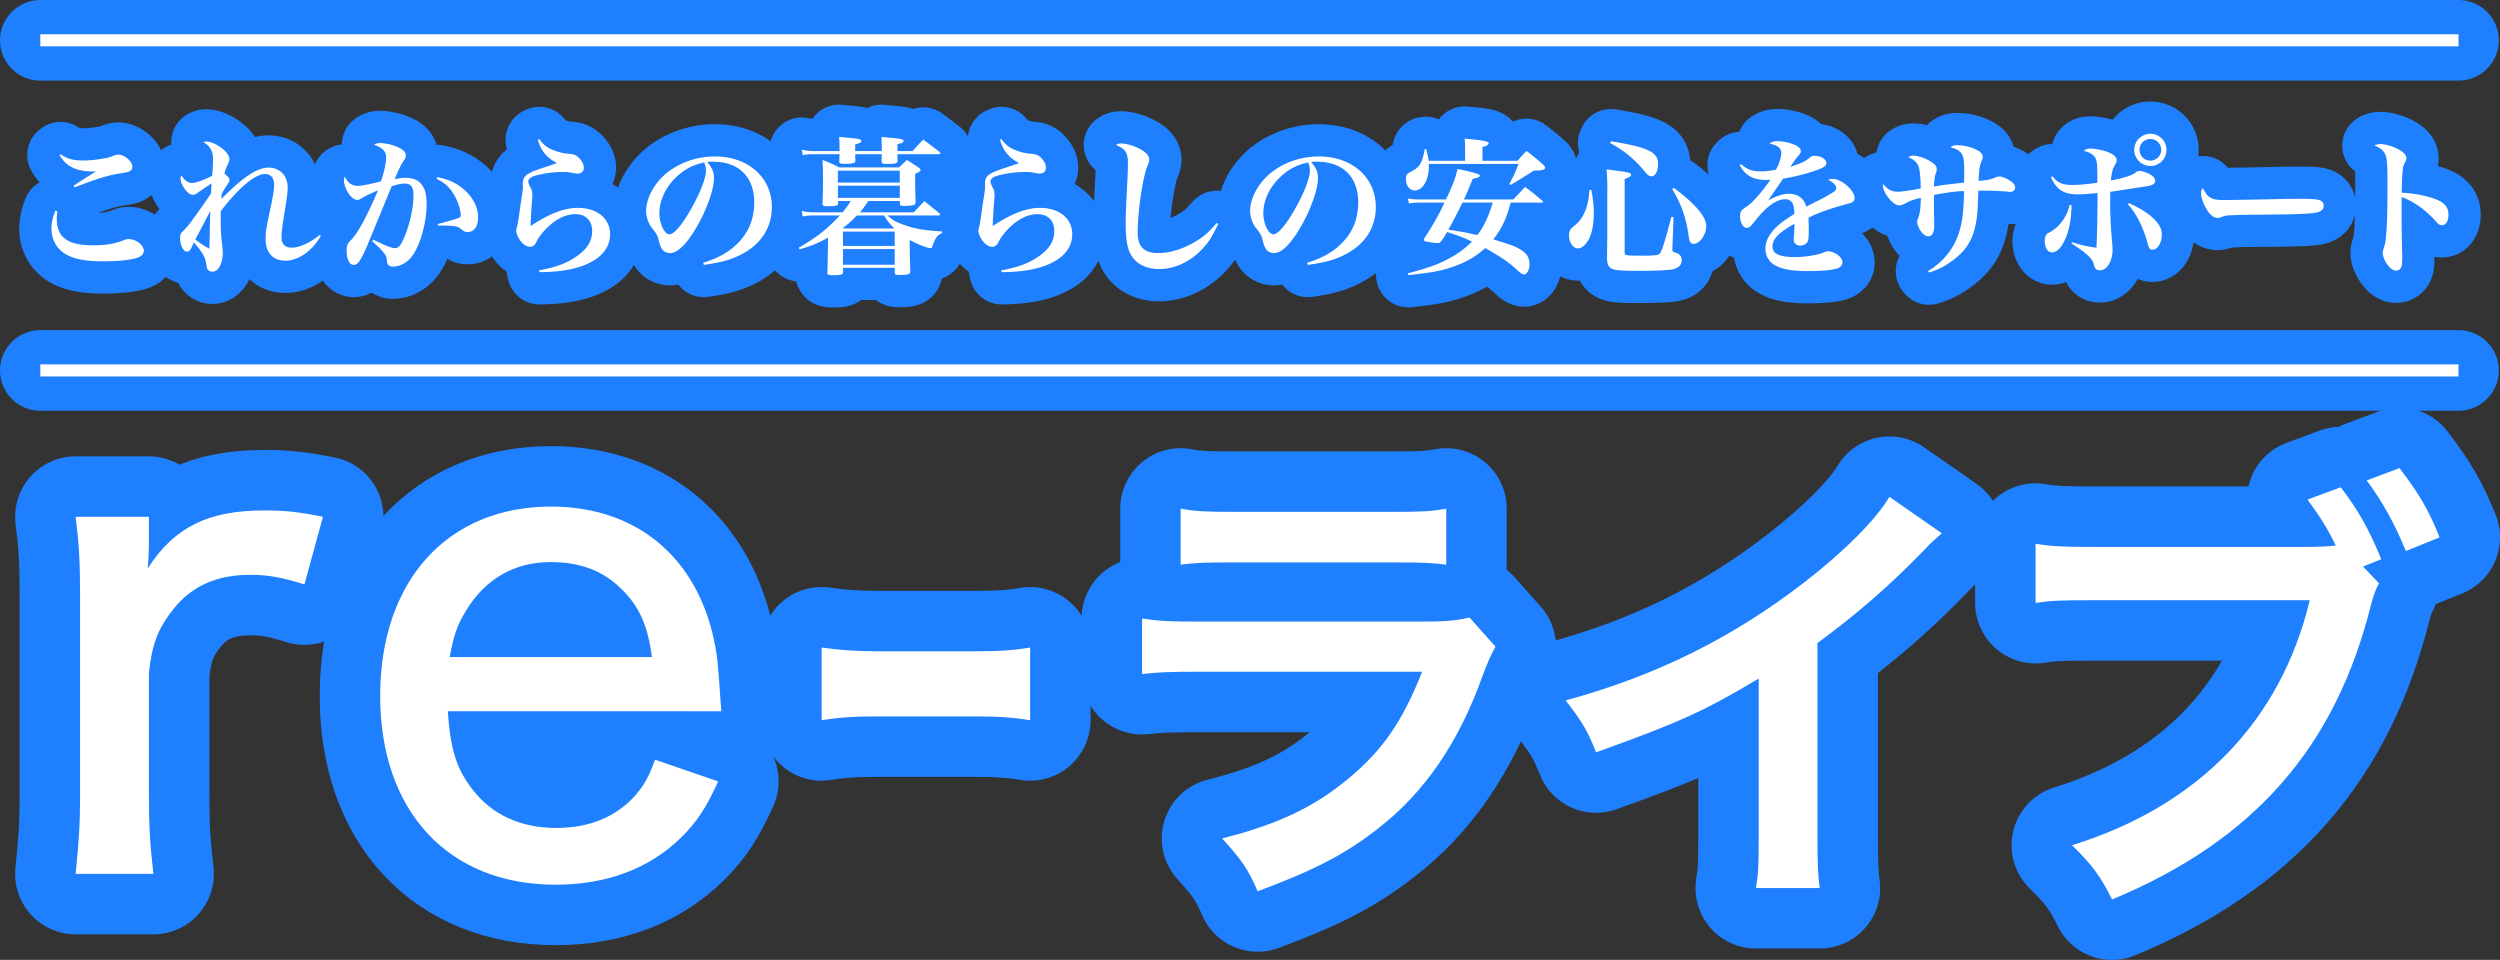
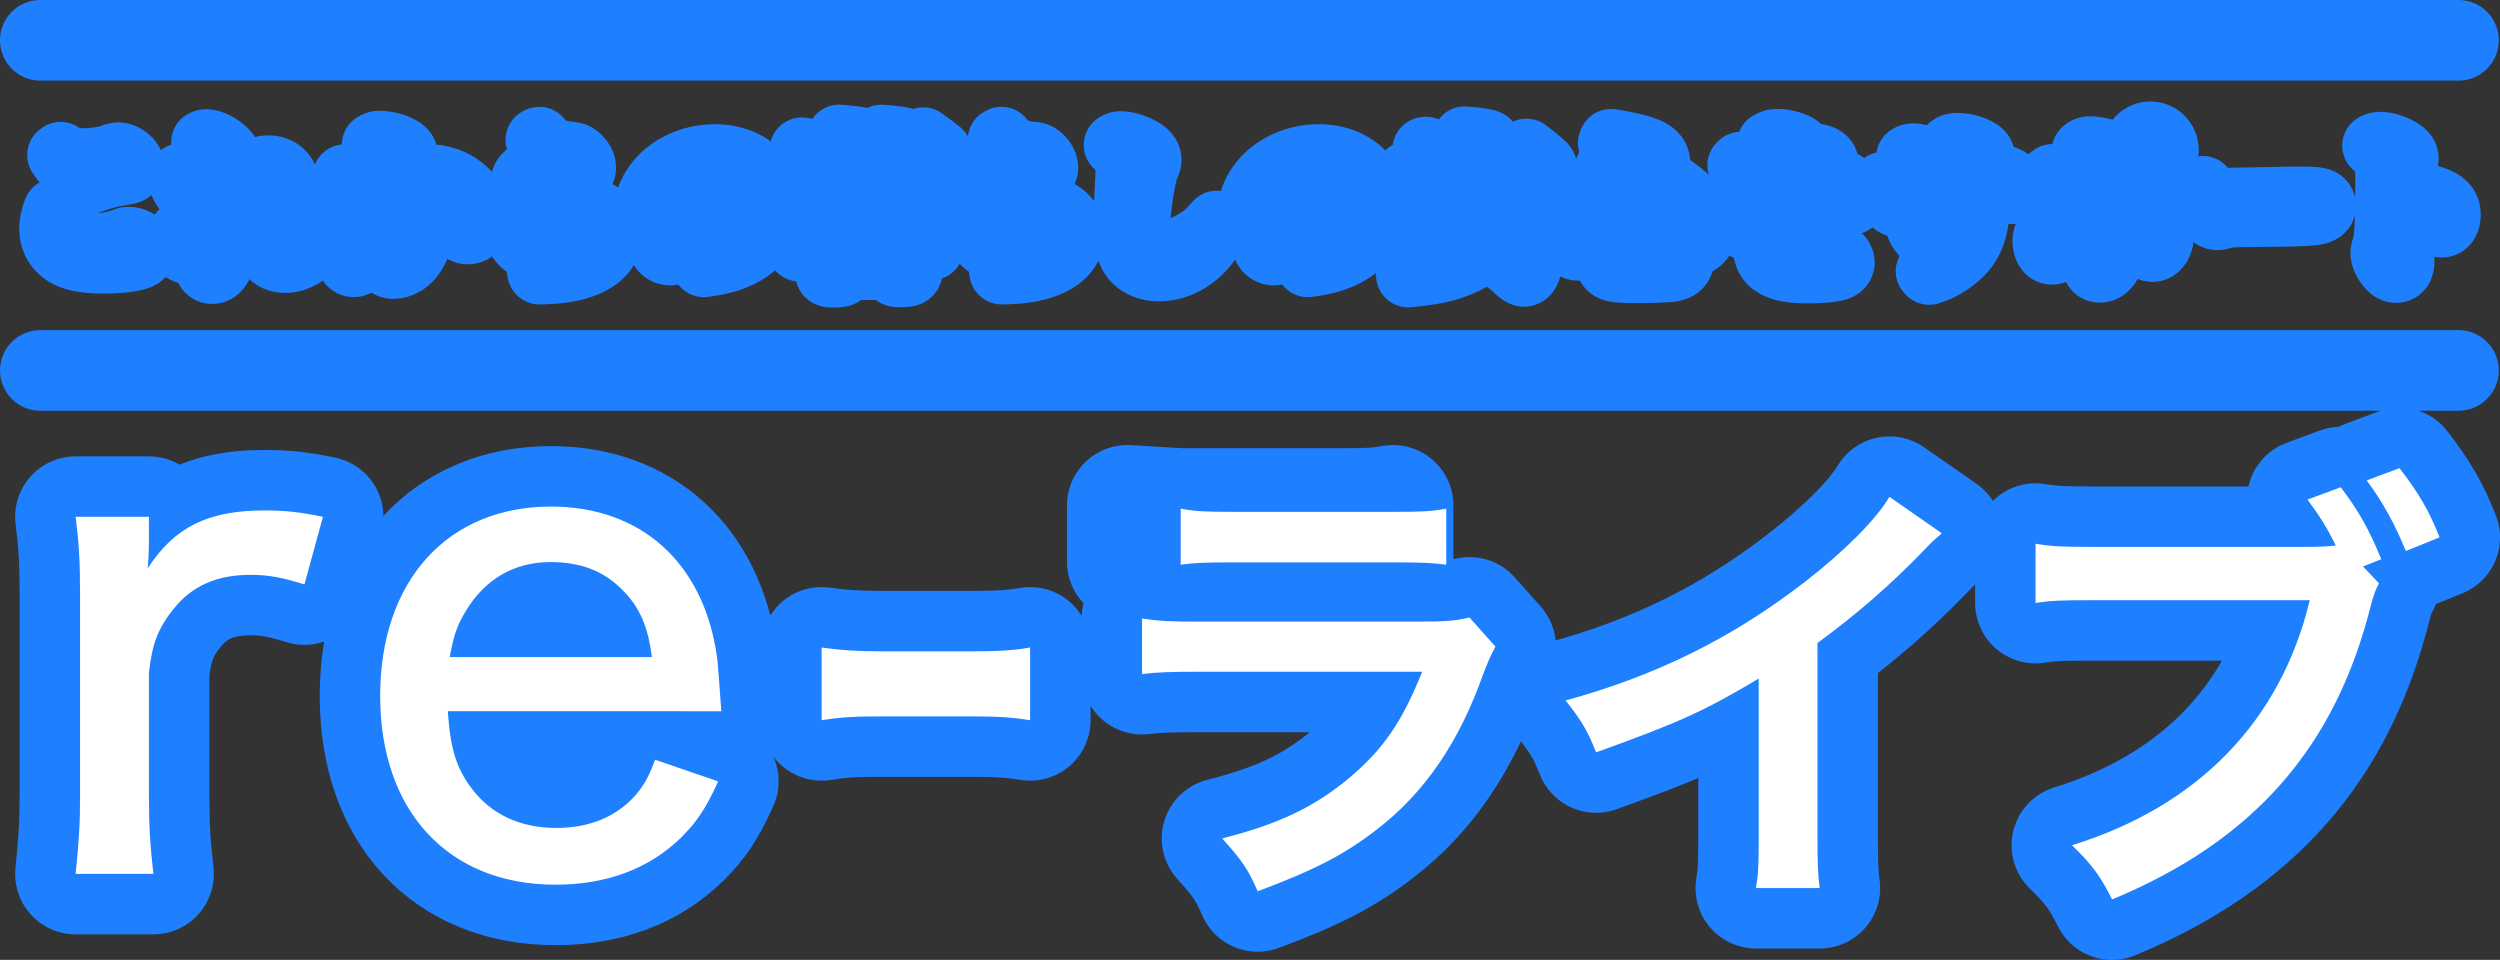
<svg xmlns="http://www.w3.org/2000/svg" id="Layer_2" viewBox="0 0 620.3 238.17">
  <rect x="0" y="0" width="620.3" height="238.17" fill="#333333" stroke="none" />
  <defs>
    <style>.cls-4{fill:#fff}</style>
  </defs>
  <g id="_レイヤー_1" data-name="レイヤー_1">
-     <path d="M75.55 145c-5.7-1.74-8.86-2.37-13.45-2.37-8.23 0-14.4 2.69-18.98 8.38-3.8 4.75-5.38 8.54-6.17 15.98v30.38c0 7.91.32 12.5 1.11 19.46h-19.3c.79-7.75 1.11-12.02 1.11-19.46v-49.68c0-8.86-.32-13.29-1.11-19.46h18.19v7.12c0 1.27-.16 4.43-.32 5.7 6.64-10.28 15.03-14.4 28.95-14.4 4.9 0 8.38.32 14.55 1.58L75.54 145zm35.56 31.48c.63 9.49 2.21 14.4 6.17 19.46 4.75 6.17 11.87 9.49 20.72 9.49 8.23 0 14.87-2.69 19.78-8.23 2.06-2.53 3.16-4.27 4.75-8.7l15.66 5.38c-3.01 6.64-5.22 9.97-9.18 13.92-7.91 7.75-18.51 11.71-31.17 11.71-26.58 0-43.51-18.19-43.51-46.83s16.77-46.99 42.4-46.99c22.31 0 37.81 13.92 41.13 37.02q.32 2.06 1.11 13.76H111.1zm50.63-13.45c-.95-7.75-3.16-12.66-7.59-16.93-4.43-4.43-10.12-6.64-17.56-6.64-9.02 0-16.29 4.27-21.04 12.18-2.21 3.64-3.01 6.17-3.96 11.39h50.15zm42.12-2.37c4.43.63 8.38.95 14.71.95h22.15c6.49 0 10.44-.16 14.87-.95v18.04c-4.9-.79-8.38-.95-14.87-.95h-22.15c-6.33 0-9.81.16-14.71.95v-18.04zm167.19-.21c-1.13 2.03-1.81 3.62-3.16 7.12-5.88 16.61-14.46 29.16-26.22 38.2-8.02 6.22-15.37 10.06-29.61 15.37-2.49-5.65-3.84-7.57-8.81-13.11 13.79-3.5 22.71-7.68 31.42-14.92 8.36-7.01 13.22-13.9 18.19-26.44h-55.03c-7.57 0-10.4.11-14.46.57v-13.79c4.29.68 6.78.79 14.69.79h53.79c7.01 0 9.27-.23 12.77-1.02l6.44 7.23zm-78.09-34.24c3.73.68 6.1.79 13.22.79h39.44c7.12 0 9.49-.11 13.22-.79v13.9c-3.5-.45-5.65-.57-13-.57h-39.89c-7.35 0-9.49.11-13 .57v-13.9zm188.84 6.1c-1.92 1.7-2.49 2.15-4.18 3.96-8.48 8.81-16.95 16.16-26.67 23.28v48.25c0 6.22.11 9.49.56 12.54h-15.82c.56-3.28.68-5.54.68-12.2v-39.78c-13.22 7.91-19.55 10.85-40.34 18.31-2.37-5.88-3.62-7.8-7.57-12.88 22.38-6.1 41.36-15.48 59.33-29.38 10.06-7.8 17.74-15.59 21.02-21.13l13 9.04zm108.47 12.43c-.9 1.7-1.24 2.71-1.92 5.09-8.81 35.6-29.16 58.76-64.3 73.34-2.94-5.88-4.86-8.48-9.94-13.45 31.3-9.72 51.76-30.74 58.99-60.8h-53.79c-8.36 0-10.51.11-14.24.68v-14.69c4.07.68 6.78.79 14.46.79h51.87c4.07 0 5.99-.11 8.14-.34-1.92-4.07-4.07-7.46-7.01-11.41l8.25-3.05c4.41 5.76 7.01 10.4 10.06 17.85l-4.52 1.81 3.96 4.18zm6.67-8.02c-2.71-6.67-5.88-12.43-9.72-17.52l8.14-3.05c4.63 5.99 7.34 10.51 9.94 17.18l-8.36 3.39z" stroke-width="30" fill="#1e80ff" stroke="#1e80ff" stroke-linecap="round" stroke-linejoin="round" />
+     <path d="M75.55 145c-5.7-1.74-8.86-2.37-13.45-2.37-8.23 0-14.4 2.69-18.98 8.38-3.8 4.75-5.38 8.54-6.17 15.98v30.38c0 7.91.32 12.5 1.11 19.46h-19.3c.79-7.75 1.11-12.02 1.11-19.46v-49.68c0-8.86-.32-13.29-1.11-19.46h18.19v7.12c0 1.27-.16 4.43-.32 5.7 6.64-10.28 15.03-14.4 28.95-14.4 4.9 0 8.38.32 14.55 1.58L75.54 145zm35.56 31.48c.63 9.49 2.21 14.4 6.17 19.46 4.75 6.17 11.87 9.49 20.72 9.49 8.23 0 14.87-2.69 19.78-8.23 2.06-2.53 3.16-4.27 4.75-8.7l15.66 5.38c-3.01 6.64-5.22 9.97-9.18 13.92-7.91 7.75-18.51 11.71-31.17 11.71-26.58 0-43.51-18.19-43.51-46.83s16.77-46.99 42.4-46.99c22.31 0 37.81 13.92 41.13 37.02q.32 2.06 1.11 13.76H111.1zm50.63-13.45c-.95-7.75-3.16-12.66-7.59-16.93-4.43-4.43-10.12-6.64-17.56-6.64-9.02 0-16.29 4.27-21.04 12.18-2.21 3.64-3.01 6.17-3.96 11.39h50.15zm42.12-2.37c4.43.63 8.38.95 14.71.95h22.15c6.49 0 10.44-.16 14.87-.95v18.04c-4.9-.79-8.38-.95-14.87-.95h-22.15c-6.33 0-9.81.16-14.71.95v-18.04zm167.19-.21c-1.13 2.03-1.81 3.62-3.16 7.12-5.88 16.61-14.46 29.16-26.22 38.2-8.02 6.22-15.37 10.06-29.61 15.37-2.49-5.65-3.84-7.57-8.81-13.11 13.79-3.5 22.71-7.68 31.42-14.92 8.36-7.01 13.22-13.9 18.19-26.44h-55.03c-7.57 0-10.4.11-14.46.57v-13.79c4.29.68 6.78.79 14.69.79h53.79c7.01 0 9.27-.23 12.77-1.02l6.44 7.23zm-78.09-34.24h39.44c7.12 0 9.49-.11 13.22-.79v13.9c-3.5-.45-5.65-.57-13-.57h-39.89c-7.35 0-9.49.11-13 .57v-13.9zm188.84 6.1c-1.92 1.7-2.49 2.15-4.18 3.96-8.48 8.81-16.95 16.16-26.67 23.28v48.25c0 6.22.11 9.49.56 12.54h-15.82c.56-3.28.68-5.54.68-12.2v-39.78c-13.22 7.91-19.55 10.85-40.34 18.31-2.37-5.88-3.62-7.8-7.57-12.88 22.38-6.1 41.36-15.48 59.33-29.38 10.06-7.8 17.74-15.59 21.02-21.13l13 9.04zm108.47 12.43c-.9 1.7-1.24 2.71-1.92 5.09-8.81 35.6-29.16 58.76-64.3 73.34-2.94-5.88-4.86-8.48-9.94-13.45 31.3-9.72 51.76-30.74 58.99-60.8h-53.79c-8.36 0-10.51.11-14.24.68v-14.69c4.07.68 6.78.79 14.46.79h51.87c4.07 0 5.99-.11 8.14-.34-1.92-4.07-4.07-7.46-7.01-11.41l8.25-3.05c4.41 5.76 7.01 10.4 10.06 17.85l-4.52 1.81 3.96 4.18zm6.67-8.02c-2.71-6.67-5.88-12.43-9.72-17.52l8.14-3.05c4.63 5.99 7.34 10.51 9.94 17.18l-8.36 3.39z" stroke-width="30" fill="#1e80ff" stroke="#1e80ff" stroke-linecap="round" stroke-linejoin="round" />
    <path class="cls-4" d="M75.55 145c-5.7-1.74-8.86-2.37-13.45-2.37-8.23 0-14.4 2.69-18.98 8.38-3.8 4.75-5.38 8.54-6.17 15.98v30.38c0 7.91.32 12.5 1.11 19.46h-19.3c.79-7.75 1.11-12.02 1.11-19.46v-49.68c0-8.86-.32-13.29-1.11-19.46h18.19v7.12c0 1.27-.16 4.43-.32 5.7 6.64-10.28 15.03-14.4 28.95-14.4 4.9 0 8.38.32 14.55 1.58L75.54 145zm35.56 31.48c.63 9.49 2.21 14.4 6.17 19.46 4.75 6.17 11.87 9.49 20.72 9.49 8.23 0 14.87-2.69 19.78-8.23 2.06-2.53 3.16-4.27 4.75-8.7l15.66 5.38c-3.01 6.64-5.22 9.97-9.18 13.92-7.91 7.75-18.51 11.71-31.17 11.71-26.58 0-43.51-18.19-43.51-46.83s16.77-46.99 42.4-46.99c22.31 0 37.81 13.92 41.13 37.02q.32 2.06 1.11 13.76H111.1zm50.63-13.45c-.95-7.75-3.16-12.66-7.59-16.93-4.43-4.43-10.12-6.64-17.56-6.64-9.02 0-16.29 4.27-21.04 12.18-2.21 3.64-3.01 6.17-3.96 11.39h50.15zm42.12-2.37c4.43.63 8.38.95 14.71.95h22.15c6.49 0 10.44-.16 14.87-.95v18.04c-4.9-.79-8.38-.95-14.87-.95h-22.15c-6.33 0-9.81.16-14.71.95v-18.04zm167.19-.21c-1.13 2.03-1.81 3.62-3.16 7.12-5.88 16.61-14.46 29.16-26.22 38.2-8.02 6.22-15.37 10.06-29.61 15.37-2.49-5.65-3.84-7.57-8.81-13.11 13.79-3.5 22.71-7.68 31.42-14.92 8.36-7.01 13.22-13.9 18.19-26.44h-55.03c-7.57 0-10.4.11-14.46.57v-13.79c4.29.68 6.78.79 14.69.79h53.79c7.01 0 9.27-.23 12.77-1.02l6.44 7.23zm-78.09-34.24c3.73.68 6.1.79 13.22.79h39.44c7.12 0 9.49-.11 13.22-.79v13.9c-3.5-.45-5.65-.57-13-.57h-39.89c-7.35 0-9.49.11-13 .57v-13.9zm188.84 6.1c-1.92 1.7-2.49 2.15-4.18 3.96-8.48 8.81-16.95 16.16-26.67 23.28v48.25c0 6.22.11 9.49.56 12.54h-15.82c.56-3.28.68-5.54.68-12.2v-39.78c-13.22 7.91-19.55 10.85-40.34 18.31-2.37-5.88-3.62-7.8-7.57-12.88 22.38-6.1 41.36-15.48 59.33-29.38 10.06-7.8 17.74-15.59 21.02-21.13l13 9.04zm108.47 12.43c-.9 1.7-1.24 2.71-1.92 5.09-8.81 35.6-29.16 58.76-64.3 73.34-2.94-5.88-4.86-8.48-9.94-13.45 31.3-9.72 51.76-30.74 58.99-60.8h-53.79c-8.36 0-10.51.11-14.24.68v-14.69c4.07.68 6.78.79 14.46.79h51.87c4.07 0 5.99-.11 8.14-.34-1.92-4.07-4.07-7.46-7.01-11.41l8.25-3.05c4.41 5.76 7.01 10.4 10.06 17.85l-4.52 1.81 3.96 4.18zm6.67-8.02c-2.71-6.67-5.88-12.43-9.72-17.52l8.14-3.05c4.63 5.99 7.34 10.51 9.94 17.18l-8.36 3.39z" />
    <g fill="#1e80ff" stroke="#1e80ff" stroke-linecap="round" stroke-linejoin="round">
      <path d="M14.24 52.4c-.11.89-.15 1.33-.15 1.81 0 4.7 2.66 6.66 8.99 6.66 3.15 0 5.14-.33 7.51-1.22.63-.26.92-.33 1.33-.33 1.81 0 3.77 1.52 3.77 2.89 0 .7-.48 1.3-1.3 1.63-1.59.63-4.92 1-8.88 1-4.37 0-7.44-.63-9.4-1.89-2.15-1.37-3.33-3.59-3.33-6.22 0-1.41.3-2.78.96-4.48l.48.15zm.81-14.13c1.63 1.15 3.03 1.55 5.7 1.55 1.41 0 3.44-.19 5.11-.52.92-.15 1.11-.22 2.63-.78.19-.07.63-.15.81-.15 1.63 0 3.55 1.67 3.55 3.03 0 .55-.33.96-.96 1.22q-.52.18-2.26.44c-3 .48-5.7 1.33-11.14 3.44l-.22-.41c1-.7 3.15-2.07 5.55-3.55h-1.11c-1.78 0-3.52-.37-4.77-1-1.41-.7-2.22-1.52-3.18-3.07l.3-.22zm32.78 22.49c-.59 1.33-.89 1.67-1.44 1.67-.93 0-1.7-1.59-1.7-3.48 0-.78.11-1 .81-1.7.74-.7 1.41-1.48 2.48-3q3.52-4.88 4.37-6.25.04-.55.07-1.33.04-.59.07-1.15-1.15.7-3.37 2.26c-.63.44-.89.55-1.26.55-.7 0-1.52-.63-2.22-1.74-.52-.78-.85-1.67-.85-2.22 0-.19.07-.44.22-.89.81 1.33 1.63 1.92 2.66 1.92.85 0 2.85-.7 4.96-1.78.19-1.63.22-2.59.22-4.03 0-2.07-.67-3.33-2.37-4.29.3-.15.48-.19.7-.19 1 0 2.52.63 3.81 1.63 1.26.96 1.92 1.89 1.92 2.7 0 .48-.07.74-.48 1.55s-.56 1.3-.74 2.11c.85.63 1.26 1.15 1.26 1.63 0 .26-.15.52-.63 1.22-.67 1-1.04 1.63-1.3 2.15-.04.22-.07.63-.07 1.26 5.25-5.37 8.88-7.77 11.66-7.77s4.77 1.96 4.77 4.92c0 1.07-.22 2.81-.63 5.29-.74 4.48-.89 5.62-.89 7.1 0 1.67.85 2.55 2.48 2.55 2 0 4.51-1.15 7.03-3.18l.22.3c-2.15 3.74-5.59 6.11-8.77 6.11s-4.92-2.07-4.92-5.48c0-1.63.19-2.81 1.26-7.77.59-2.7.85-4.44.85-5.59 0-1.7-.81-2.66-2.26-2.66-2.44 0-6.44 3.33-10.95 9.18-.04.74-.04.78-.04 1.59 0 2.78.07 4.4.41 7.25.07.67.11 1.26.11 1.7 0 .96-.3 2.22-.7 3.07-.48.96-1.15 1.44-1.96 1.44-.44 0-.85-.22-1.11-.59-.15-.22-.19-.37-.26-.96-.22-1.26-.41-1.92-.85-2.66-.63-1.07-1.26-1.89-2.29-3.03l-.3.59zm.63-1.33c1.18.93 2.48 1.78 3.48 2.26q.07-1.89.15-5.99c.04-1.26.04-2.07.11-3.4-2.22 4.26-3.48 6.62-3.74 7.14zm44.18.04c2.89 1.44 4.59 2.11 5.33 2.11.78 0 1.29-.48 1.92-1.78 1.55-3.15 2.7-7.96 2.7-11.25 0-2.15-.59-3-2.15-3-.93 0-1.78.19-3.26.67-3.52 8.58-5.55 13.47-6.03 14.65-1.7 3.92-2.37 4.85-3.4 4.85s-1.74-1.41-1.74-3.48c0-1.3.19-1.81 1.07-2.66 1.74-1.81 3.81-5.59 6.73-12.36-2.07.89-3.07 1.37-4.03 1.96-.56.33-.78.41-1.11.41-.67 0-1.41-.52-2.07-1.41-.74-1.07-1.26-2.44-1.26-3.4 0-.3.04-.52.22-.96.78 1.63 1.74 2.29 3.26 2.29.96 0 2.77-.37 5.7-1.11.78-2.22 1.29-4.51 1.29-5.96s-.89-2.41-3-3.11c.63-.37.93-.44 1.44-.44.81 0 2.18.22 3.22.55 2.11.67 3.22 1.52 3.22 2.52 0 .37-.11.7-.48 1.26-.78 1.18-1.18 2-2.29 4.63 1.26-.26 1.85-.33 2.7-.33 1.78 0 3.18.56 4 1.67.89 1.15 1.22 2.55 1.22 5.07 0 4.55-1.7 10.36-3.74 12.88-1.22 1.52-2.92 2.41-4.63 2.41-.55 0-1.04-.22-1.26-.59q-.19-.3-.26-1.41c-.07-.85-1.11-2.11-3.59-4.26l.26-.41zm15.84-15.5c3.07.55 5.25 1.67 7.29 3.66 1.85 1.85 2.85 4.07 2.85 6.29s-.96 3.66-2.59 3.66c-.59 0-1-.19-1.63-.74-.81-.74-1.52-.85-5.7-.89l-.07-.37c3.03-.78 4.77-1.3 5.44-1.63.19-.11.26-.26.26-.59 0-.74-.44-2.48-.96-3.63-1.15-2.63-2.7-4.26-5.07-5.37l.18-.41zm25.34-9.44c1.07 1.48 2.11 2.26 3.92 2.89 1.15.41 2.26.67 3.44.74 1.37.11 1.89.37 2.63 1.18.67.7 1.04 1.55 1.04 2.29 0 .89-.63 1.44-1.59 1.44-.3 0-.44-.04-2.07-.33-.3-.04-.81-.07-1.55-.07-2.29 0-4.92.37-6.96.96-1 .3-1.59.81-1.59 1.37 0 .41.15.81.74 1.92.15.3.26.89.26 1.48 0 .26-.04.78-.11 1.59-.19 2.55-.33 5.11-.33 5.77v.33c4.66-3.11 8.36-4.51 11.73-4.51 4.77 0 7.99 2.63 7.99 6.55 0 2.44-1.18 4.51-3.37 6.07-3.22 2.22-7.77 3.29-14.14 3.33l-.11-.44c4.4-.81 7.14-1.89 9.62-3.7 2.44-1.78 3.55-3.7 3.55-6.07 0-2.59-1.59-4.18-4.18-4.18-2.18 0-4.4 1-6.55 2.96-1.26 1.15-2.41 2.59-2.96 3.66-.37.7-.44.85-.67 1.04-.3.3-.67.44-1.04.44-.89 0-1.85-.67-2.59-1.78-.52-.81-.85-1.67-.85-2.22q0-.26.3-1.37c.07-.37.19-1.07.41-2.48.19-1.41.33-2.44.44-3.11.37-2.33.52-3.44.52-3.89 0-.07 0-.22-.04-.41v-.37c0-1.33.44-2 1.74-2.7.78-.41 1.67-.74 4.14-1.55q1.85-.63 2.59-.89c-2.59-1.41-3.89-2.96-4.74-5.77l.37-.19zm40.67 30.67c3.96-1.22 6.73-2.85 8.95-5.25 2.48-2.66 3.7-5.92 3.7-9.73 0-6.33-3.85-10.1-10.21-10.1-.48 0-.78 0-1.48.07 1.29 1.52 1.7 2.52 1.7 3.96 0 2.96-1.89 8.14-4.55 12.62-2.41 4-4.55 6.03-6.4 6.03-.81 0-1.59-.44-2-1.07-.3-.56-.52-1.07-.85-2.44-.22-.89-.52-1.41-1.59-2.74-.89-1.11-1.44-2.74-1.44-4.26 0-2.33 1.18-5.14 3.11-7.4 3.18-3.77 8.44-6.07 13.95-6.07 8.25 0 14.13 5.22 14.13 12.54 0 5.37-2.96 9.66-8.33 12.14-2.29 1.07-4.66 1.7-8.55 2.22l-.15-.52zm-6.92-21.05c-2.55 2.55-3.96 5.7-3.96 8.81 0 2.55 1.26 5.18 2.52 5.18s3.66-3.07 6.07-7.62c1.85-3.48 2.96-6.55 2.96-8.18 0-.41-.04-.89-.15-1.22-.07-.3-.26-.81-.3-.81-3 .67-5 1.74-7.14 3.85zm59.13 8.55c1.11-1.18 1.48-1.55 2.63-2.78 1.63 1.26 2.11 1.67 3.74 3 .11.11.19.22.19.33 0 .15-.19.22-.48.22H220.2c1.15 1.04 2.04 1.59 3.89 2.26 2.89 1.04 5 1.41 9.66 1.7v.37c-1.18.59-1.7 1.26-2.26 2.92-.3.81-.3.85-.59.85-.78 0-3.44-1.04-5.18-2.04v1.85c0 .52.07 4 .15 5.88 0 .78-.48.96-2.63.96-1.07 0-1.22-.07-1.22-.67v-1.11h-12.84v.89c0 .81-.37.96-2.59.96-1.04 0-1.3-.11-1.3-.7v-.11c.04-.7.07-2.92.15-6.66v-1.85c-2.41 1.37-4.03 2-7.03 2.89l-.22-.41c4.37-2.48 7.25-4.77 10.18-7.99h-6.55c-1.07 0-1.74.07-2.66.26l-.22-1.37c1.11.26 1.85.33 2.89.33h7.25c.93-1.15 1.04-1.33 2.04-2.81h-3.18v.59c-.04.59-.41.7-2.37.7-1.29 0-1.48-.07-1.48-.7.07-2.11.11-3.48.11-5.4 0-2.44-.04-3.48-.11-5.37 1.89.74 2.44 1 4.18 1.85h14.8c.81-.81 1.07-1.04 1.96-1.85 1.29.81 1.7 1.07 2.89 1.89.33.22.48.41.48.59 0 .3-.37.55-1.33.96v1.44c0 1.67.04 2.85.11 5.48v.04c-.04.52-.11.63-.52.78-.3.11-1.41.22-2.22.22-.92 0-1.15-.11-1.15-.55v-.67h-7.84c-.96 1.41-1.33 1.92-2.07 2.81h13.36zm-18.39-15.21c0-1.67 0-2.03-.11-3.52 5.25.48 5.51.52 5.51 1.04 0 .33-.37.52-1.52.81v1.67h6.59v-.96c0-.89-.04-1.44-.07-2.55 5.07.44 5.48.52 5.48 1 0 .33-.37.56-1.52.81v1.7h3.77c1.11-1.26 1.44-1.63 2.63-2.85 1.78 1.3 2.33 1.7 4.07 3.07.15.15.19.26.19.33 0 .15-.15.22-.48.22h-10.18v.41c0 .3 0 .63.04 1.15 0 .74-.41.85-2.63.85-1.15 0-1.33-.11-1.33-.67 0-.89 0-.93.04-1.74h-6.59c0 .59 0 .78.04 1.44 0 .33-.04.48-.19.63-.26.22-1.11.33-2.37.33-1.15 0-1.44-.11-1.44-.59v-.11c.04-.85.04-1.15.07-1.7h-6.59c-.92 0-1.48.04-2.55.22l-.22-1.33c1.07.22 1.85.33 2.89.33h6.48zm14.94 4.85h-15.36v2.96h15.36v-2.96zm-15.35 3.73v3.03h15.36v-3.03H207.9zm4.7 7.4c-1.18 1.22-2.11 2.11-3.44 3.11l.15.11h12.51l.07-.04c-1.18-1.15-1.55-1.63-2.55-3.18h-6.73zm9.4 4h-12.84v3.55H222v-3.55zm-12.84 4.33v3.89H222V61.8h-12.84zm39.33-27.27c1.07 1.48 2.11 2.26 3.92 2.89 1.15.41 2.26.67 3.44.74 1.37.11 1.89.37 2.63 1.18.67.7 1.04 1.55 1.04 2.29 0 .89-.63 1.44-1.59 1.44-.3 0-.44-.04-2.07-.33-.3-.04-.81-.07-1.55-.07-2.29 0-4.92.37-6.96.96-1 .3-1.59.81-1.59 1.37 0 .41.15.81.74 1.92.15.3.26.89.26 1.48 0 .26-.04.78-.11 1.59-.19 2.55-.33 5.11-.33 5.77v.33c4.66-3.11 8.36-4.51 11.73-4.51 4.77 0 7.99 2.63 7.99 6.55 0 2.44-1.18 4.51-3.37 6.07-3.22 2.22-7.77 3.29-14.14 3.33l-.11-.44c4.4-.81 7.14-1.89 9.62-3.7 2.44-1.78 3.55-3.7 3.55-6.07 0-2.59-1.59-4.18-4.18-4.18-2.18 0-4.4 1-6.55 2.96-1.26 1.15-2.41 2.59-2.96 3.66-.37.7-.44.85-.67 1.04-.3.3-.67.44-1.04.44-.89 0-1.85-.67-2.59-1.78-.52-.81-.85-1.67-.85-2.22q0-.26.3-1.37c.07-.37.19-1.07.41-2.48.19-1.41.33-2.44.44-3.11.37-2.33.52-3.44.52-3.89 0-.07 0-.22-.04-.41v-.37c0-1.33.44-2 1.74-2.7.78-.41 1.67-.74 4.14-1.55q1.85-.63 2.59-.89c-2.59-1.41-3.89-2.96-4.74-5.77l.37-.19zm53.8 21.05c-.22.41-.41.7-.48.93-1.33 2.55-1.48 2.81-2.26 3.81-3.07 4.03-7.51 6.44-11.95 6.44-3.07 0-5.51-1.18-6.85-3.33-1.04-1.63-1.44-3.96-1.44-7.96 0-2.29.04-3.29.48-11.88.04-1.11.07-2.15.07-3.07 0-2.63-.56-3.52-2.96-4.55.48-.3.7-.37 1.18-.37 1.37 0 3.18.52 4.7 1.33 1.63.85 2.37 1.74 2.37 2.7 0 .48-.07.67-.44 1.55-1.11 2.48-2.44 11.43-2.44 16.47 0 3.55 1.59 5.14 5.07 5.14 3.15 0 6.66-1.15 9.81-3.18 1.85-1.18 2.7-1.96 4.77-4.29l.37.26zm22.05 9.62c3.96-1.22 6.73-2.85 8.96-5.25 2.48-2.66 3.7-5.92 3.7-9.73 0-6.33-3.85-10.1-10.21-10.1-.48 0-.78 0-1.48.07 1.3 1.52 1.7 2.52 1.7 3.96 0 2.96-1.89 8.14-4.55 12.62-2.41 4-4.55 6.03-6.4 6.03-.81 0-1.59-.44-2-1.07-.3-.56-.52-1.07-.85-2.44-.22-.89-.52-1.41-1.59-2.74-.89-1.11-1.44-2.74-1.44-4.26 0-2.33 1.18-5.14 3.11-7.4 3.18-3.77 8.44-6.07 13.95-6.07 8.25 0 14.13 5.22 14.13 12.54 0 5.37-2.96 9.66-8.33 12.14-2.29 1.07-4.66 1.7-8.55 2.22l-.15-.52zm-6.92-21.05c-2.55 2.55-3.96 5.7-3.96 8.81 0 2.55 1.26 5.18 2.52 5.18s3.66-3.07 6.07-7.62c1.85-3.48 2.96-6.55 2.96-8.18 0-.41-.04-.89-.15-1.22-.07-.3-.26-.81-.3-.81-3 .67-5 1.74-7.14 3.85zm46.1-4.26v-2.26c0-1.55 0-1.92-.11-3.22 4.55.37 5.96.67 5.96 1.15 0 .33-.48.63-1.55.96v3.37h8.7c.93-1.04 1.22-1.37 2.22-2.44 1.96 1.48 2.52 1.96 4.25 3.48.26.3.37.48.37.67s-.15.37-.3.44c-.33.15-.81.26-1.41.26-.22 0-.59 0-1.07.04q-4.18 2.63-5.77 3.55l-.3-.22c1.26-2.48 1.59-3.15 2.26-5h-22.24v.48c0 3.52-1.48 6.11-3.51 6.11-1.26 0-2.18-1.18-2.18-2.85 0-.89.26-1.33 1.04-1.7 1.63-.85 2.18-1.33 2.74-2.48.33-.67.48-1.18.89-3.22l.33-.04q.59 2.11.63 2.92h9.07zm11.32 10.37c-1.15 4.22-2.15 6.33-4.33 9.14 1.07.3 3.59 1.11 5 1.63 1.33.52 2.63 1.37 3.26 2.15.48.67.74 1.44.74 2.33 0 1.37-.63 2.59-1.37 2.59-.33 0-.85-.33-1.55-.96-1.67-1.59-3.14-2.66-5.59-4.14-1.67-1-1.89-1.15-2.48-1.44-2.26 2.07-4.85 3.55-8.1 4.66-2.92 1-5.03 1.41-10.99 2.04l-.07-.44c5.03-1.37 7.4-2.18 10.14-3.66 2.29-1.22 3.96-2.48 5.74-4.22-1.96-.93-3.7-1.59-6.18-2.37q-.18.26-.52.85c-.37.63-.48.78-1.04 1.55-.26.26-.41.33-.7.33-1 0-2.96-.3-3.33-.52a.29.29 0 01-.19-.26c0-.07.04-.19.07-.3 2.18-3.33 3.77-6.14 5.07-8.95h-6.25c-.89 0-1.44.04-2.59.22l-.26-1.26c.92.19 1.78.26 2.81.26h6.66c1.7-3.63 2.29-5.18 2.85-7.55q5.55 1.11 5.55 1.59c0 .37-.41.56-1.78.85-.92 2.29-1.33 3.26-2.18 5.11h12.25l2.92-3.11c1.89 1.41 2.44 1.85 4.33 3.48.11.07.15.15.15.19 0 .11-.11.22-.26.22h-7.77zm-11.98 0q-1.55 3.26-3.48 6.7 1 .19 2.81.48c1 .15 1.81.33 2.48.48 1.41.3 1.44.3 1.92.37 1.59-2.07 2.92-4.92 3.77-8.03h-7.51zm32-3.11c.44 2.55.59 3.77.59 5.74 0 3.18-.59 5.66-1.7 7.22-.7 1-1.48 1.52-2.26 1.52-1.18 0-2.18-1.48-2.18-3.26 0-.67.15-1.18.48-1.59q.22-.26 1.29-1.15c1.11-.96 2.04-2.48 2.59-4.26.37-1.26.55-2.22.7-4.22h.48zm3.96.55c0-2.48-.07-4.22-.19-5.66 5.7.7 6.07.81 6.07 1.37 0 .33-.3.52-1.59 1v18.17c0 .85.04.85 4.74.85 3.18 0 3.77-.11 4.18-.81.44-.78 1.29-3.48 2.66-8.81l.55.07-.3 7.88v.11c0 .52.15.63.96.89.85.22 1.37.93 1.37 1.81 0 1.26-.92 2.07-2.63 2.33-1.44.18-4.25.3-7.88.3-4.81 0-6.11-.11-7.03-.63-.67-.41-.92-1-1-2.37l.07-5.7V47.7zm.89-12.65c9.14 1.48 11.69 2.7 11.69 5.59 0 1.85-.67 3.11-1.67 3.11-.44 0-.81-.22-1.33-.85-2.78-3.37-5.33-5.51-8.88-7.4l.18-.44zm15.61 11.58c5.25 3.89 8.03 7.14 8.03 9.44 0 2.15-1.59 4.44-3.11 4.44-.74 0-1.04-.41-1.22-1.7-.63-4.74-1.78-7.99-4.11-11.91l.41-.26zm16.62-5.92c1.67 1.41 2.78 1.81 5.07 1.81 1.18 0 2.22-.11 3.66-.44.74-1.3 1.3-3.07 1.3-4.07 0-1.26-.85-1.92-2.96-2.41.78-.44 1.15-.56 2-.56 1.3 0 2.92.33 4.18.85 1.04.44 1.63 1 1.63 1.63 0 .3-.18.67-.63 1.15-.59.7-1.26 1.63-1.96 2.74 3.29-1.15 3.63-1.33 4.88-2.37.3-.26.63-.37 1.04-.37 1.63 0 3 .81 3 1.78 0 .78-.67 1.18-3.07 2-2.29.78-4.7 1.37-7.66 1.89-1.11 1.59-1.41 2.04-1.81 2.63q-1.41 2.07-1.92 2.78c2.26-1.22 3.7-1.67 5.29-1.67 1.22 0 2.37.44 3.14 1.26.48.52.74.96 1.04 1.96q.63-.37 3.52-1.81c1.11-.56 2.44-1.33 3.18-1.81.52-.33.74-.67.74-1 0-.74-.7-1.44-2.04-2.07.56-.18.78-.22 1.15-.22 2.18 0 5.44 2.81 5.44 4.74 0 .74-.37 1.11-1.44 1.37-4.22 1.11-7.62 2.29-9.99 3.52.07 2.48.07 2.55.07 2.92 0 1.81-.07 2.63-.3 3.03-.3.59-1.04.96-1.81.96-1 0-1.63-.59-1.63-1.55q0-.11.11-1.48c.04-.85.07-1.37.07-2.37-3.96 2.22-5.44 3.77-5.44 5.66 0 1.78 1.74 2.59 5.51 2.59 2.41 0 5.18-.41 6.81-1 .96-.37 1.22-.44 1.55-.44.59 0 1.52.33 2.26.85.78.55 1.22 1.26 1.22 1.96 0 .67-.52 1.22-1.37 1.48-1.37.41-3.89.63-7.22.63-4.07 0-6.59-.48-8.36-1.59-1.41-.89-2.15-2.29-2.15-4.03s.92-3.59 2.81-5.4c.89-.85 1.81-1.52 4.37-3.18-.04-1.41-.15-1.89-.44-2.59-.33-.63-1-1.04-1.78-1.04-2.26 0-4.85 1.89-7.73 5.62-.96 1.22-1.29 1.48-1.89 1.48-.92 0-1.63-1.3-1.63-3.03 0-.44.11-.85.3-1.15.26-.37.3-.41 1.44-1.18 1.41-.93 3.85-3.74 5.81-6.59-.59.04-.96.07-1.22.07-1.63 0-3.26-.41-4.22-1.11-.89-.59-1.48-1.3-2.22-2.55l.3-.26zm46.43 26.57c3.22-1.96 5.66-4.66 7.03-7.81 1.33-3.03 1.85-6.44 1.92-12.06-2.18.07-4.44.37-7.47.96v2c0 1.18.04 4 .07 5.22v.22c0 1.92-.48 2.81-1.52 2.81-.63 0-1.26-.48-1.89-1.37-.48-.74-.81-1.59-.81-2.18 0-.3.07-.52.26-1.04.41-1.04.59-2.41.63-4.92-1.67.33-2.63.7-3.92 1.41-.52.26-1.07.44-1.48.44-.92 0-2.33-1.22-3.33-2.92-.41-.7-.67-1.48-.67-1.92 0-.11.04-.26.07-.44 1.07 1.33 2.11 1.89 3.59 1.89.93 0 3.11-.3 5.7-.81.04-2.18-.19-4.37-.44-5.22-.37-1.15-1.07-1.85-2.59-2.55.44-.3.74-.37 1.22-.37 1.22 0 3.18.7 4.51 1.59.96.63 1.29 1.11 1.29 1.74 0 .37-.04.48-.26 1.15-.22.63-.41 1.96-.44 3.18 1.29-.22 2.22-.37 3.81-.56q.44-.04 2.63-.3.52-.04 1.04-.11c.04-.55.04-1.52.04-2.92 0-2.63-.19-3.74-.74-4.4-.59-.7-1.29-1.11-2.7-1.44.55-.41.96-.52 1.78-.52 1.48 0 3.22.41 4.66 1.11 1.11.52 1.59 1.07 1.59 1.81 0 .3-.04.44-.22.89-.52 1.15-.67 2.15-.81 5.03 2.07-.15 2.96-.3 4.11-.81.52-.22.67-.26 1-.26.67 0 1.67.37 2.59.96.93.59 1.37 1.15 1.37 1.74 0 .63-.48 1.11-1.18 1.11-.15 0-.33 0-.59-.04-1.81-.18-3.89-.26-6.18-.26h-1.18c-.11 4.29-.22 5.81-.52 7.62-.74 4.55-2.59 7.47-6.4 10.1-1.74 1.22-3.18 1.92-5.29 2.59l-.26-.33zM514 50.92c-.07 3.4-.52 5.92-1.55 8.33-.92 2.18-2.11 3.37-3.33 3.37-1.04 0-1.78-1.18-1.78-2.89 0-.52.15-1.07.33-1.41.22-.33.33-.41 1.11-.81 2.37-1.33 4.25-4.07 4.7-6.66l.52.07zm-4.74-7.18c1.37 1.7 2.48 2.15 5.11 2.15 1.37 0 3.52-.19 6.03-.55 0-3.85-.04-4.88-.33-5.77-.33-1-1.41-1.78-3-2.11.48-.48.85-.59 1.59-.59 1.41 0 3.7.52 4.92 1.11 1.11.55 1.59 1.07 1.59 1.74 0 .48-.07.67-.52 1.41-.48.81-.7 1.81-.89 3.63 2.92-.48 5.55-1.33 6.11-1.96.41-.3.59-.37 1.11-.37.55 0 1.78.41 2.59.89.78.48 1.15.96 1.15 1.52 0 .85-.59 1.18-2.78 1.48-.22.04-1.04.19-2.44.37-3.03.48-4.96.78-5.88.89-.04 1.96-.04 2.07-.04 2.66 0 3.44.15 6.4.52 10.21.04.67.07 1.04.07 1.48 0 2.85-1.37 5.14-3.11 5.14-.89 0-1.29-.37-1.55-1.48-.18-1.26-1.78-2.78-5.51-5.18l.15-.3c2.52.78 3.7 1.04 6.03 1.37.15-3.18.26-8.92.26-13.58-2.37.22-3.74.33-4.85.33-3.52 0-5.33-1.15-6.7-4.22l.37-.26zm18.99 6.66c3.15 1.48 4.77 2.52 6.29 4.03 1.29 1.3 1.85 2.41 1.85 3.74 0 2.07-1.04 3.77-2.29 3.77-.74 0-.92-.3-1.37-2.04-1.04-3.7-2.78-7.1-4.77-9.21l.3-.3zm9.29-13.21c0 2.22-1.78 4-3.96 4s-4.03-1.81-4.03-4 1.81-4 4-4 4 1.78 4 4zm-6.67 0c0 1.48 1.18 2.66 2.67 2.66s2.7-1.18 2.7-2.66-1.18-2.7-2.7-2.7-2.67 1.18-2.67 2.7zm17.32 11.66c.81.59 1.67.78 3.7.78 1.48 0 8.25-.11 14.65-.26.63-.04 3.03-.04 4.14-.04 3.7 0 4.85.15 5.44.67.3.26.44.67.44 1.11 0 .93-.81 1.52-2.41 1.74-2.07.26-5.33.37-16.5.44-1.7 0-1.89.04-4.59.15-.89.07-1.07.11-1.63.33-.55.22-.92.3-1.26.3-.89 0-1.89-.81-2.74-2.29-.85-1.48-1.29-2.78-1.29-3.85 0-.63.04-.74.44-1.22.78 1.37 1 1.7 1.59 2.15zm42.4-13.1c1.11 0 2.74.44 4.07 1.07 1.63.81 2.41 1.59 2.41 2.44 0 .33-.07.52-.33 1-.44.81-.52 1.11-.63 2.44-.07.74-.15 3.15-.22 5.11 3.33.15 6.77.89 8.92 1.81 1.89.85 2.7 1.96 2.7 3.63s-.67 2.63-1.63 2.63c-.55 0-.78-.15-1.74-1.22-2.37-2.63-5.22-4.66-8.25-5.77v5.81q0 3.11.11 7.51c.04.63.04 1.15.04 1.78 0 1.22-.07 1.81-.22 2.22-.22.59-.7.93-1.29.93-.67 0-1.33-.41-2-1.3-.78-.96-1.33-2.22-1.33-3 0-.44.04-.59.33-1.48.63-1.81.85-6.11.85-15.58 0-5.33-.11-6.73-.67-7.73-.41-.78-1.26-1.44-2.55-1.92.55-.3.85-.37 1.44-.37z" stroke-width="16" />
      <path d="M10 10h600M10 91.91h600" stroke-width="20" />
    </g>
-     <path class="cls-4" d="M14.24 52.4c-.11.89-.15 1.33-.15 1.81 0 4.7 2.66 6.66 8.99 6.66 3.15 0 5.14-.33 7.51-1.22.63-.26.92-.33 1.33-.33 1.81 0 3.77 1.52 3.77 2.89 0 .7-.48 1.3-1.3 1.63-1.59.63-4.92 1-8.88 1-4.37 0-7.44-.63-9.4-1.89-2.15-1.37-3.33-3.59-3.33-6.22 0-1.41.3-2.78.96-4.48l.48.15zm.81-14.13c1.63 1.15 3.03 1.55 5.7 1.55 1.41 0 3.44-.19 5.11-.52.92-.15 1.11-.22 2.63-.78.19-.07.63-.15.81-.15 1.63 0 3.55 1.67 3.55 3.03 0 .55-.33.96-.96 1.22q-.52.18-2.26.44c-3 .48-5.7 1.33-11.14 3.44l-.22-.41c1-.7 3.15-2.07 5.55-3.55h-1.11c-1.78 0-3.52-.37-4.77-1-1.41-.7-2.22-1.52-3.18-3.07l.3-.22zm32.78 22.49c-.59 1.33-.89 1.67-1.44 1.67-.93 0-1.7-1.59-1.7-3.48 0-.78.11-1 .81-1.7.74-.7 1.41-1.48 2.48-3q3.52-4.88 4.37-6.25.04-.55.07-1.33.04-.59.07-1.15-1.15.7-3.37 2.26c-.63.44-.89.55-1.26.55-.7 0-1.52-.63-2.22-1.74-.52-.78-.85-1.67-.85-2.22 0-.19.07-.44.22-.89.81 1.33 1.63 1.92 2.66 1.92.85 0 2.85-.7 4.96-1.78.19-1.63.22-2.59.22-4.03 0-2.07-.67-3.33-2.37-4.29.3-.15.48-.19.7-.19 1 0 2.52.63 3.81 1.63 1.26.96 1.92 1.89 1.92 2.7 0 .48-.07.74-.48 1.55s-.56 1.3-.74 2.11c.85.63 1.26 1.15 1.26 1.63 0 .26-.15.52-.63 1.22-.67 1-1.04 1.63-1.3 2.15-.04.22-.07.63-.07 1.26 5.25-5.37 8.88-7.77 11.66-7.77s4.77 1.96 4.77 4.92c0 1.07-.22 2.81-.63 5.29-.74 4.48-.89 5.62-.89 7.1 0 1.67.85 2.55 2.48 2.55 2 0 4.51-1.15 7.03-3.18l.22.3c-2.15 3.74-5.59 6.11-8.77 6.11s-4.92-2.07-4.92-5.48c0-1.63.19-2.81 1.26-7.77.59-2.7.85-4.44.85-5.59 0-1.7-.81-2.66-2.26-2.66-2.44 0-6.44 3.33-10.95 9.18-.04.74-.04.78-.04 1.59 0 2.78.07 4.4.41 7.25.07.67.11 1.26.11 1.7 0 .96-.3 2.22-.7 3.07-.48.96-1.15 1.44-1.96 1.44-.44 0-.85-.22-1.11-.59-.15-.22-.19-.37-.26-.96-.22-1.26-.41-1.92-.85-2.66-.63-1.07-1.26-1.89-2.29-3.03l-.3.59zm.63-1.33c1.18.93 2.48 1.78 3.48 2.26q.07-1.89.15-5.99c.04-1.26.04-2.07.11-3.4-2.22 4.26-3.48 6.62-3.74 7.14zm44.18.04c2.89 1.44 4.59 2.11 5.33 2.11.78 0 1.29-.48 1.92-1.78 1.55-3.15 2.7-7.96 2.7-11.25 0-2.15-.59-3-2.15-3-.93 0-1.78.19-3.26.67-3.52 8.58-5.55 13.47-6.03 14.65-1.7 3.92-2.37 4.85-3.4 4.85s-1.74-1.41-1.74-3.48c0-1.3.19-1.81 1.07-2.66 1.74-1.81 3.81-5.59 6.73-12.36-2.07.89-3.07 1.37-4.03 1.96-.56.33-.78.41-1.11.41-.67 0-1.41-.52-2.07-1.41-.74-1.07-1.26-2.44-1.26-3.4 0-.3.04-.52.22-.96.78 1.63 1.74 2.29 3.26 2.29.96 0 2.77-.37 5.7-1.11.78-2.22 1.29-4.51 1.29-5.96s-.89-2.41-3-3.11c.63-.37.93-.44 1.44-.44.81 0 2.18.22 3.22.55 2.11.67 3.22 1.52 3.22 2.52 0 .37-.11.7-.48 1.26-.78 1.18-1.18 2-2.29 4.63 1.26-.26 1.85-.33 2.7-.33 1.78 0 3.18.56 4 1.67.89 1.15 1.22 2.55 1.22 5.07 0 4.55-1.7 10.36-3.74 12.88-1.22 1.52-2.92 2.41-4.63 2.41-.55 0-1.04-.22-1.26-.59q-.19-.3-.26-1.41c-.07-.85-1.11-2.11-3.59-4.26l.26-.41zm15.84-15.5c3.07.55 5.25 1.67 7.29 3.66 1.85 1.85 2.85 4.07 2.85 6.29s-.96 3.66-2.59 3.66c-.59 0-1-.19-1.63-.74-.81-.74-1.52-.85-5.7-.89l-.07-.37c3.03-.78 4.77-1.3 5.44-1.63.19-.11.26-.26.26-.59 0-.74-.44-2.48-.96-3.63-1.15-2.63-2.7-4.26-5.07-5.37l.18-.41zm25.34-9.44c1.07 1.48 2.11 2.26 3.92 2.89 1.15.41 2.26.67 3.44.74 1.37.11 1.89.37 2.63 1.18.67.7 1.04 1.55 1.04 2.29 0 .89-.63 1.44-1.59 1.44-.3 0-.44-.04-2.07-.33-.3-.04-.81-.07-1.55-.07-2.29 0-4.92.37-6.96.96-1 .3-1.59.81-1.59 1.37 0 .41.15.81.74 1.92.15.3.26.89.26 1.48 0 .26-.04.78-.11 1.59-.19 2.55-.33 5.11-.33 5.77v.33c4.66-3.11 8.36-4.51 11.73-4.51 4.77 0 7.99 2.63 7.99 6.55 0 2.44-1.18 4.51-3.37 6.07-3.22 2.22-7.77 3.29-14.14 3.33l-.11-.44c4.4-.81 7.14-1.89 9.62-3.7 2.44-1.78 3.55-3.7 3.55-6.07 0-2.59-1.59-4.18-4.18-4.18-2.18 0-4.4 1-6.55 2.96-1.26 1.15-2.41 2.59-2.96 3.66-.37.7-.44.85-.67 1.04-.3.3-.67.44-1.04.44-.89 0-1.85-.67-2.59-1.78-.52-.81-.85-1.67-.85-2.22q0-.26.3-1.37c.07-.37.19-1.07.41-2.48.19-1.41.33-2.44.44-3.11.37-2.33.52-3.44.52-3.89 0-.07 0-.22-.04-.41v-.37c0-1.33.44-2 1.74-2.7.78-.41 1.67-.74 4.14-1.55q1.85-.63 2.59-.89c-2.59-1.41-3.89-2.96-4.74-5.77l.37-.19zm40.67 30.67c3.96-1.22 6.73-2.85 8.95-5.25 2.48-2.66 3.7-5.92 3.7-9.73 0-6.33-3.85-10.1-10.21-10.1-.48 0-.78 0-1.48.07 1.29 1.52 1.7 2.52 1.7 3.96 0 2.96-1.89 8.14-4.55 12.62-2.41 4-4.55 6.03-6.4 6.03-.81 0-1.59-.44-2-1.07-.3-.56-.52-1.07-.85-2.44-.22-.89-.52-1.41-1.59-2.74-.89-1.11-1.44-2.74-1.44-4.26 0-2.33 1.18-5.14 3.11-7.4 3.18-3.77 8.44-6.07 13.95-6.07 8.25 0 14.13 5.22 14.13 12.54 0 5.37-2.96 9.66-8.33 12.14-2.29 1.07-4.66 1.7-8.55 2.22l-.15-.52zm-6.92-21.05c-2.55 2.55-3.96 5.7-3.96 8.81 0 2.55 1.26 5.18 2.52 5.18s3.66-3.07 6.07-7.62c1.85-3.48 2.96-6.55 2.96-8.18 0-.41-.04-.89-.15-1.22-.07-.3-.26-.81-.3-.81-3 .67-5 1.74-7.14 3.85zm59.13 8.55c1.11-1.18 1.48-1.55 2.63-2.78 1.63 1.26 2.11 1.67 3.74 3 .11.11.19.22.19.33 0 .15-.19.22-.48.22H220.2c1.15 1.04 2.04 1.59 3.89 2.26 2.89 1.04 5 1.41 9.66 1.7v.37c-1.18.59-1.7 1.26-2.26 2.92-.3.81-.3.85-.59.85-.78 0-3.44-1.04-5.18-2.04v1.85c0 .52.07 4 .15 5.88 0 .78-.48.96-2.63.96-1.07 0-1.22-.07-1.22-.67v-1.11h-12.84v.89c0 .81-.37.96-2.59.96-1.04 0-1.3-.11-1.3-.7v-.11c.04-.7.07-2.92.15-6.66v-1.85c-2.41 1.37-4.03 2-7.03 2.89l-.22-.41c4.37-2.48 7.25-4.77 10.18-7.99h-6.55c-1.07 0-1.74.07-2.66.26l-.22-1.37c1.11.26 1.85.33 2.89.33h7.25c.93-1.15 1.04-1.33 2.04-2.81h-3.18v.59c-.04.59-.41.7-2.37.7-1.29 0-1.48-.07-1.48-.7.07-2.11.11-3.48.11-5.4 0-2.44-.04-3.48-.11-5.37 1.89.74 2.44 1 4.18 1.85h14.8c.81-.81 1.07-1.04 1.96-1.85 1.29.81 1.7 1.07 2.89 1.89.33.22.48.41.48.59 0 .3-.37.55-1.33.96v1.44c0 1.67.04 2.85.11 5.48v.04c-.04.52-.11.63-.52.78-.3.11-1.41.22-2.22.22-.92 0-1.15-.11-1.15-.55v-.67h-7.84c-.96 1.41-1.33 1.92-2.07 2.81h13.36zm-18.39-15.21c0-1.67 0-2.03-.11-3.52 5.25.48 5.51.52 5.51 1.04 0 .33-.37.52-1.52.81v1.67h6.59v-.96c0-.89-.04-1.44-.07-2.55 5.07.44 5.48.52 5.48 1 0 .33-.37.56-1.52.81v1.7h3.77c1.11-1.26 1.44-1.63 2.63-2.85 1.78 1.3 2.33 1.7 4.07 3.07.15.15.19.26.19.33 0 .15-.15.22-.48.22h-10.18v.41c0 .3 0 .63.04 1.15 0 .74-.41.85-2.63.85-1.15 0-1.33-.11-1.33-.67 0-.89 0-.93.04-1.74h-6.59c0 .59 0 .78.04 1.44 0 .33-.04.48-.19.63-.26.22-1.11.33-2.37.33-1.15 0-1.44-.11-1.44-.59v-.11c.04-.85.04-1.15.07-1.7h-6.59c-.92 0-1.48.04-2.55.22l-.22-1.33c1.07.22 1.85.33 2.89.33h6.48zm14.94 4.85h-15.36v2.96h15.36v-2.96zm-15.35 3.73v3.03h15.36v-3.03H207.9zm4.7 7.4c-1.18 1.22-2.11 2.11-3.44 3.11l.15.11h12.51l.07-.04c-1.18-1.15-1.55-1.63-2.55-3.18h-6.73zm9.4 4h-12.84v3.55H222v-3.55zm-12.84 4.33v3.89H222V61.8h-12.84zm39.33-27.27c1.07 1.48 2.11 2.26 3.92 2.89 1.15.41 2.26.67 3.44.74 1.37.11 1.89.37 2.63 1.18.67.7 1.04 1.55 1.04 2.29 0 .89-.63 1.44-1.59 1.44-.3 0-.44-.04-2.07-.33-.3-.04-.81-.07-1.55-.07-2.29 0-4.92.37-6.96.96-1 .3-1.59.81-1.59 1.37 0 .41.15.81.74 1.92.15.3.26.89.26 1.48 0 .26-.04.78-.11 1.59-.19 2.55-.33 5.11-.33 5.77v.33c4.66-3.11 8.36-4.51 11.73-4.51 4.77 0 7.99 2.63 7.99 6.55 0 2.44-1.18 4.51-3.37 6.07-3.22 2.22-7.77 3.29-14.14 3.33l-.11-.44c4.4-.81 7.14-1.89 9.62-3.7 2.44-1.78 3.55-3.7 3.55-6.07 0-2.59-1.59-4.18-4.18-4.18-2.18 0-4.4 1-6.55 2.96-1.26 1.15-2.41 2.59-2.96 3.66-.37.7-.44.85-.67 1.04-.3.3-.67.44-1.04.44-.89 0-1.85-.67-2.59-1.78-.52-.81-.85-1.67-.85-2.22q0-.26.3-1.37c.07-.37.19-1.07.41-2.48.19-1.41.33-2.44.44-3.11.37-2.33.52-3.44.52-3.89 0-.07 0-.22-.04-.41v-.37c0-1.33.44-2 1.74-2.7.78-.41 1.67-.74 4.14-1.55q1.85-.63 2.59-.89c-2.59-1.41-3.89-2.96-4.74-5.77l.37-.19zm53.8 21.05c-.22.41-.41.7-.48.93-1.33 2.55-1.48 2.81-2.26 3.81-3.07 4.03-7.51 6.44-11.95 6.44-3.07 0-5.51-1.18-6.85-3.33-1.04-1.63-1.44-3.96-1.44-7.96 0-2.29.04-3.29.48-11.88.04-1.11.07-2.15.07-3.07 0-2.63-.56-3.52-2.96-4.55.48-.3.7-.37 1.18-.37 1.37 0 3.18.52 4.7 1.33 1.63.85 2.37 1.74 2.37 2.7 0 .48-.07.67-.44 1.55-1.11 2.48-2.44 11.43-2.44 16.47 0 3.55 1.59 5.14 5.07 5.14 3.15 0 6.66-1.15 9.81-3.18 1.85-1.18 2.7-1.96 4.77-4.29l.37.26zm22.05 9.62c3.96-1.22 6.73-2.85 8.96-5.25 2.48-2.66 3.7-5.92 3.7-9.73 0-6.33-3.85-10.1-10.21-10.1-.48 0-.78 0-1.48.07 1.3 1.52 1.7 2.52 1.7 3.96 0 2.96-1.89 8.14-4.55 12.62-2.41 4-4.55 6.03-6.4 6.03-.81 0-1.59-.44-2-1.07-.3-.56-.52-1.07-.85-2.44-.22-.89-.52-1.41-1.59-2.74-.89-1.11-1.44-2.74-1.44-4.26 0-2.33 1.18-5.14 3.11-7.4 3.18-3.77 8.44-6.07 13.95-6.07 8.25 0 14.13 5.22 14.13 12.54 0 5.37-2.96 9.66-8.33 12.14-2.29 1.07-4.66 1.7-8.55 2.22l-.15-.52zm-6.92-21.05c-2.55 2.55-3.96 5.7-3.96 8.81 0 2.55 1.26 5.18 2.52 5.18s3.66-3.07 6.07-7.62c1.85-3.48 2.96-6.55 2.96-8.18 0-.41-.04-.89-.15-1.22-.07-.3-.26-.81-.3-.81-3 .67-5 1.74-7.14 3.85zm46.1-4.26v-2.26c0-1.55 0-1.92-.11-3.22 4.55.37 5.96.67 5.96 1.15 0 .33-.48.63-1.55.96v3.37h8.7c.93-1.04 1.22-1.37 2.22-2.44 1.96 1.48 2.52 1.96 4.25 3.48.26.3.37.48.37.67s-.15.37-.3.44c-.33.15-.81.26-1.41.26-.22 0-.59 0-1.07.04q-4.18 2.63-5.77 3.55l-.3-.22c1.26-2.48 1.59-3.15 2.26-5h-22.24v.48c0 3.52-1.48 6.11-3.51 6.11-1.26 0-2.18-1.18-2.18-2.85 0-.89.26-1.33 1.04-1.7 1.63-.85 2.18-1.33 2.74-2.48.33-.67.48-1.18.89-3.22l.33-.04q.59 2.11.63 2.92h9.07zm11.32 10.37c-1.15 4.22-2.15 6.33-4.33 9.14 1.07.3 3.59 1.11 5 1.63 1.33.52 2.63 1.37 3.26 2.15.48.67.74 1.44.74 2.33 0 1.37-.63 2.59-1.37 2.59-.33 0-.85-.33-1.55-.96-1.67-1.59-3.14-2.66-5.59-4.14-1.67-1-1.89-1.15-2.48-1.44-2.26 2.07-4.85 3.55-8.1 4.66-2.92 1-5.03 1.41-10.99 2.04l-.07-.44c5.03-1.37 7.4-2.18 10.14-3.66 2.29-1.22 3.96-2.48 5.74-4.22-1.96-.93-3.7-1.59-6.18-2.37q-.18.26-.52.85c-.37.63-.48.78-1.04 1.55-.26.26-.41.33-.7.33-1 0-2.96-.3-3.33-.52a.29.29 0 01-.19-.26c0-.07.04-.19.07-.3 2.18-3.33 3.77-6.14 5.07-8.95h-6.25c-.89 0-1.44.04-2.59.22l-.26-1.26c.92.19 1.78.26 2.81.26h6.66c1.7-3.63 2.29-5.18 2.85-7.55q5.55 1.11 5.55 1.59c0 .37-.41.56-1.78.85-.92 2.29-1.33 3.26-2.18 5.11h12.25l2.92-3.11c1.89 1.41 2.44 1.85 4.33 3.48.11.07.15.15.15.19 0 .11-.11.22-.26.22h-7.77zm-11.98 0q-1.55 3.26-3.48 6.7 1 .19 2.81.48c1 .15 1.81.33 2.48.48 1.41.3 1.44.3 1.92.37 1.59-2.07 2.92-4.92 3.77-8.03h-7.51zm32-3.11c.44 2.55.59 3.77.59 5.74 0 3.18-.59 5.66-1.7 7.22-.7 1-1.48 1.52-2.26 1.52-1.18 0-2.18-1.48-2.18-3.26 0-.67.15-1.18.48-1.59q.22-.26 1.29-1.15c1.11-.96 2.04-2.48 2.59-4.26.37-1.26.55-2.22.7-4.22h.48zm3.96.55c0-2.48-.07-4.22-.19-5.66 5.7.7 6.07.81 6.07 1.37 0 .33-.3.52-1.59 1v18.17c0 .85.04.85 4.74.85 3.18 0 3.77-.11 4.18-.81.44-.78 1.29-3.48 2.66-8.81l.55.07-.3 7.88v.11c0 .52.15.63.96.89.85.22 1.37.93 1.37 1.81 0 1.26-.92 2.07-2.63 2.33-1.44.18-4.25.3-7.88.3-4.81 0-6.11-.11-7.03-.63-.67-.41-.92-1-1-2.37l.07-5.7V47.7zm.89-12.65c9.14 1.48 11.69 2.7 11.69 5.59 0 1.85-.67 3.11-1.67 3.11-.44 0-.81-.22-1.33-.85-2.78-3.37-5.33-5.51-8.88-7.4l.18-.44zm15.61 11.58c5.25 3.89 8.03 7.14 8.03 9.44 0 2.15-1.59 4.44-3.11 4.44-.74 0-1.04-.41-1.22-1.7-.63-4.74-1.78-7.99-4.11-11.91l.41-.26zm16.62-5.92c1.67 1.41 2.78 1.81 5.07 1.81 1.18 0 2.22-.11 3.66-.44.74-1.3 1.3-3.07 1.3-4.07 0-1.26-.85-1.92-2.96-2.41.78-.44 1.15-.56 2-.56 1.3 0 2.92.33 4.18.85 1.04.44 1.63 1 1.63 1.63 0 .3-.18.67-.63 1.15-.59.7-1.26 1.63-1.96 2.74 3.29-1.15 3.63-1.33 4.88-2.37.3-.26.63-.37 1.04-.37 1.63 0 3 .81 3 1.78 0 .78-.67 1.18-3.07 2-2.29.78-4.7 1.37-7.66 1.89-1.11 1.59-1.41 2.04-1.81 2.63q-1.41 2.07-1.92 2.78c2.26-1.22 3.7-1.67 5.29-1.67 1.22 0 2.37.44 3.14 1.26.48.52.74.96 1.04 1.96q.63-.37 3.52-1.81c1.11-.56 2.44-1.33 3.18-1.81.52-.33.74-.67.74-1 0-.74-.7-1.44-2.04-2.07.56-.18.78-.22 1.15-.22 2.18 0 5.44 2.81 5.44 4.74 0 .74-.37 1.11-1.44 1.37-4.22 1.11-7.62 2.29-9.99 3.52.07 2.48.07 2.55.07 2.92 0 1.81-.07 2.63-.3 3.03-.3.59-1.04.96-1.81.96-1 0-1.63-.59-1.63-1.55q0-.11.11-1.48c.04-.85.07-1.37.07-2.37-3.96 2.22-5.44 3.77-5.44 5.66 0 1.78 1.74 2.59 5.51 2.59 2.41 0 5.18-.41 6.81-1 .96-.37 1.22-.44 1.55-.44.59 0 1.52.33 2.26.85.78.55 1.22 1.26 1.22 1.96 0 .67-.52 1.22-1.37 1.48-1.37.41-3.89.63-7.22.63-4.07 0-6.59-.48-8.36-1.59-1.41-.89-2.15-2.29-2.15-4.03s.92-3.59 2.81-5.4c.89-.85 1.81-1.52 4.37-3.18-.04-1.41-.15-1.89-.44-2.59-.33-.63-1-1.04-1.78-1.04-2.26 0-4.85 1.89-7.73 5.62-.96 1.22-1.29 1.48-1.89 1.48-.92 0-1.63-1.3-1.63-3.03 0-.44.11-.85.3-1.15.26-.37.3-.41 1.44-1.18 1.41-.93 3.85-3.74 5.81-6.59-.59.04-.96.07-1.22.07-1.63 0-3.26-.41-4.22-1.11-.89-.59-1.48-1.3-2.22-2.55l.3-.26zm46.43 26.57c3.22-1.96 5.66-4.66 7.03-7.81 1.33-3.03 1.85-6.44 1.92-12.06-2.18.07-4.44.37-7.47.96v2c0 1.18.04 4 .07 5.22v.22c0 1.92-.48 2.81-1.52 2.81-.63 0-1.26-.48-1.89-1.37-.48-.74-.81-1.59-.81-2.18 0-.3.07-.52.26-1.04.41-1.04.59-2.41.63-4.92-1.67.33-2.63.7-3.92 1.41-.52.26-1.07.44-1.48.44-.92 0-2.33-1.22-3.33-2.92-.41-.7-.67-1.48-.67-1.92 0-.11.04-.26.07-.44 1.07 1.33 2.11 1.89 3.59 1.89.93 0 3.11-.3 5.7-.81.04-2.18-.19-4.37-.44-5.22-.37-1.15-1.07-1.85-2.59-2.55.44-.3.74-.37 1.22-.37 1.22 0 3.18.7 4.51 1.59.96.63 1.29 1.11 1.29 1.74 0 .37-.04.48-.26 1.15-.22.63-.41 1.96-.44 3.18 1.29-.22 2.22-.37 3.81-.56q.44-.04 2.63-.3.52-.04 1.04-.11c.04-.55.04-1.52.04-2.92 0-2.63-.19-3.74-.74-4.4-.59-.7-1.29-1.11-2.7-1.44.55-.41.96-.52 1.78-.52 1.48 0 3.22.41 4.66 1.11 1.11.52 1.59 1.07 1.59 1.81 0 .3-.04.44-.22.89-.52 1.15-.67 2.15-.81 5.03 2.07-.15 2.96-.3 4.11-.81.52-.22.67-.26 1-.26.67 0 1.67.37 2.59.96.93.59 1.37 1.15 1.37 1.74 0 .63-.48 1.11-1.18 1.11-.15 0-.33 0-.59-.04-1.81-.18-3.89-.26-6.18-.26h-1.18c-.11 4.29-.22 5.81-.52 7.62-.74 4.55-2.59 7.47-6.4 10.1-1.74 1.22-3.18 1.92-5.29 2.59l-.26-.33zM514 50.92c-.07 3.4-.52 5.92-1.55 8.33-.92 2.18-2.11 3.37-3.33 3.37-1.04 0-1.78-1.18-1.78-2.89 0-.52.15-1.07.33-1.41.22-.33.33-.41 1.11-.81 2.37-1.33 4.25-4.07 4.7-6.66l.52.07zm-4.74-7.18c1.37 1.7 2.48 2.15 5.11 2.15 1.37 0 3.52-.19 6.03-.55 0-3.85-.04-4.88-.33-5.77-.33-1-1.41-1.78-3-2.11.48-.48.85-.59 1.59-.59 1.41 0 3.7.52 4.92 1.11 1.11.55 1.59 1.07 1.59 1.74 0 .48-.07.67-.52 1.41-.48.81-.7 1.81-.89 3.63 2.92-.48 5.55-1.33 6.11-1.96.41-.3.59-.37 1.11-.37.55 0 1.78.41 2.59.89.78.48 1.15.96 1.15 1.52 0 .85-.59 1.18-2.78 1.48-.22.04-1.04.19-2.44.37-3.03.48-4.96.78-5.88.89-.04 1.96-.04 2.07-.04 2.66 0 3.44.15 6.4.52 10.21.04.67.07 1.04.07 1.48 0 2.85-1.37 5.14-3.11 5.14-.89 0-1.29-.37-1.55-1.48-.18-1.26-1.78-2.78-5.51-5.18l.15-.3c2.52.78 3.7 1.04 6.03 1.37.15-3.18.26-8.92.26-13.58-2.37.22-3.74.33-4.85.33-3.52 0-5.33-1.15-6.7-4.22l.37-.26zm18.99 6.66c3.15 1.48 4.77 2.52 6.29 4.03 1.29 1.3 1.85 2.41 1.85 3.74 0 2.07-1.04 3.77-2.29 3.77-.74 0-.92-.3-1.37-2.04-1.04-3.7-2.78-7.1-4.77-9.21l.3-.3zm9.29-13.21c0 2.22-1.78 4-3.96 4s-4.03-1.81-4.03-4 1.81-4 4-4 4 1.78 4 4zm-6.67 0c0 1.48 1.18 2.66 2.67 2.66s2.7-1.18 2.7-2.66-1.18-2.7-2.7-2.7-2.67 1.18-2.67 2.7zm17.32 11.66c.81.59 1.67.78 3.7.78 1.48 0 8.25-.11 14.65-.26.63-.04 3.03-.04 4.14-.04 3.7 0 4.85.15 5.44.67.3.26.44.67.44 1.11 0 .93-.81 1.52-2.41 1.74-2.07.26-5.33.37-16.5.44-1.7 0-1.89.04-4.59.15-.89.07-1.07.11-1.63.33-.55.22-.92.3-1.26.3-.89 0-1.89-.81-2.74-2.29-.85-1.48-1.29-2.78-1.29-3.85 0-.63.04-.74.44-1.22.78 1.37 1 1.7 1.59 2.15zm42.4-13.1c1.11 0 2.74.44 4.07 1.07 1.63.81 2.41 1.59 2.41 2.44 0 .33-.07.52-.33 1-.44.81-.52 1.11-.63 2.44-.07.74-.15 3.15-.22 5.11 3.33.15 6.77.89 8.92 1.81 1.89.85 2.7 1.96 2.7 3.63s-.67 2.63-1.63 2.63c-.55 0-.78-.15-1.74-1.22-2.37-2.63-5.22-4.66-8.25-5.77v5.81q0 3.11.11 7.51c.04.63.04 1.15.04 1.78 0 1.22-.07 1.81-.22 2.22-.22.59-.7.93-1.29.93-.67 0-1.33-.41-2-1.3-.78-.96-1.33-2.22-1.33-3 0-.44.04-.59.33-1.48.63-1.81.85-6.11.85-15.58 0-5.33-.11-6.73-.67-7.73-.41-.78-1.26-1.44-2.55-1.92.55-.3.85-.37 1.44-.37z" />
-     <path d="M10 10h600M10 91.91h600" fill="none" stroke="#fff" stroke-miterlimit="10" stroke-width="3" />
  </g>
</svg>